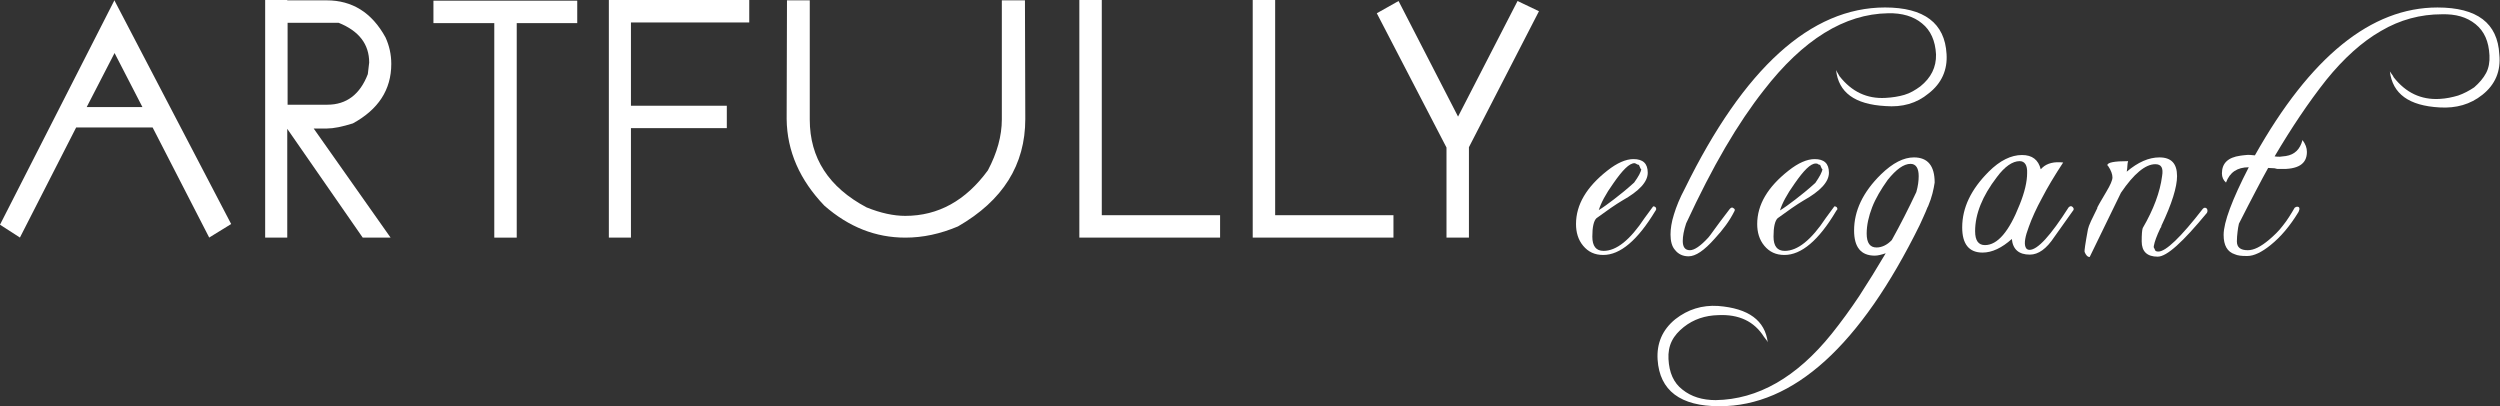
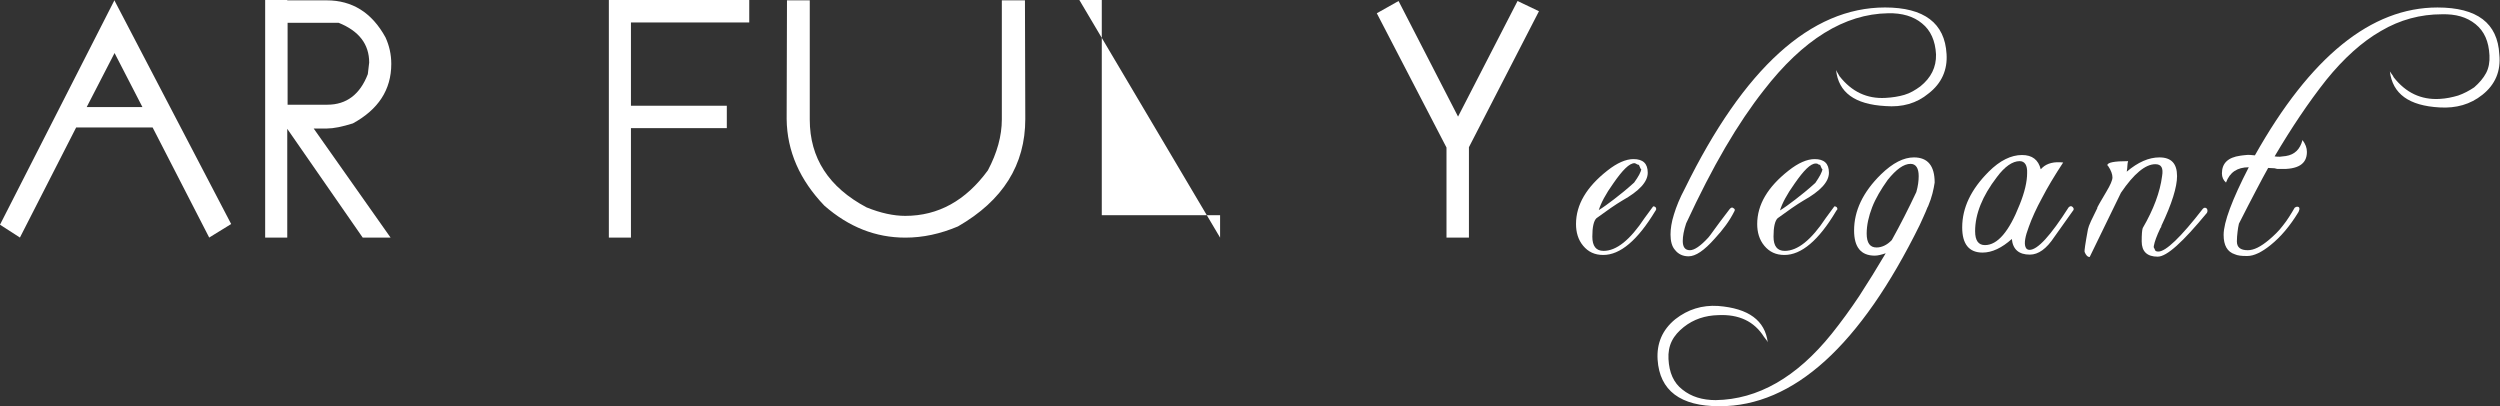
<svg xmlns="http://www.w3.org/2000/svg" enable-background="new 0 0 735.4 119.5" viewBox="0 0 735.4 119.5">
  <rect x="0" y="0" width="735.4" height="119.5" fill="#333333" stroke="none" />
  <g fill="#fff">
    <path d="m22.4 37.5-16.5 32.3v.1l-5.9-3.8 33.7-66.1v.2l34.3 65.7-6.5 4v-.1l-16.6-32.3zm19.5-6-8.2-15.9-8.2 15.9z" />
    <path d="m92.2 37.7 22.7 32.2h-8.2l-22.2-32v32h-6.5v-69.9h6.5v.1h11.6c7.5 0 13.3 3.6 17.3 10.9 1.1 2.4 1.7 5 1.7 7.8 0 7.6-3.8 13.4-11.3 17.5-3.2 1-5.7 1.5-7.6 1.5h-4zm-7.6-30.9v24h11.7c5.6 0 9.6-3 11.9-9l.4-3.4c0-5.4-3-9.3-9-11.7h-15z" />
-     <path d="m169.8.2v6.6h-17.8v63.1h-6.6v-63.1h-17.9v-6.6z" />
    <path d="m185.7 69.9h-6.6v-69.9h41.3v6.6h-34.8v24.5h28.2v6.6h-28.2v32.2z" />
    <path d="m238.2.1v35.1c0 11.3 5.6 19.9 16.7 25.8 4.2 1.7 8 2.5 11.4 2.5 9.7 0 17.8-4.5 24.3-13.4 2.7-5.1 4.1-10.1 4.1-15v-35h6.8l.1 34.9c0 13.5-6.6 24-19.8 31.6-5.2 2.2-10.3 3.3-15.5 3.3-8.7 0-16.6-3.1-23.8-9.4-7.2-7.5-11-16-11.1-25.5l.1-34.9h6.7z" />
-     <path d="m317.5 0h6.6v63.3h34.8v6.6h-41.4z" />
-     <path d="m368.5 0h6.6v63.3h34.8v6.6h-41.4z" />
+     <path d="m317.5 0h6.6v63.3h34.8v6.6z" />
    <path d="m432.1 43.3v26.6h-6.6v-26.5l-20.5-39.5 6.4-3.6 17.5 34 17.5-34 6.3 3z" />
    <path d="m487.1 61.8c-.1.1-.1.2-.2.3-5.2 8.6-10.3 12.9-15.3 12.9-2.5 0-4.4-.9-5.9-2.7s-2.1-4-2.1-6.4c0-5.7 3.1-10.9 9.2-15.7 2.9-2.3 5.5-3.4 7.7-3.4 2.8 0 4.2 1.3 4.2 4s-2.5 5.4-7.5 8.2c-1 .6-2.1 1.3-3.4 2.2s-2.7 1.9-4.2 3c-.8.8-1.2 2.6-1.2 5.4s1.1 4.2 3.3 4.2c3.8 0 7.8-3.2 12.1-9.7l2.5-3.4c.6 0 .9.3.9.9-.1 0-.1.1-.1.2zm-4.3-12.1c-.1.2-.3-.2-.7-1.2-.2 0-.4-.1-.6-.2s-.5-.3-.7-.3c-1.5 0-3.5 2-6.2 5.9-2.3 3.2-3.7 5.9-4.3 7.9 1.3-.8 2.8-1.9 4.5-3.2s3.7-2.9 5.9-4.9c1.3-1.8 2-3.1 2.1-4z" />
    <path d="m567.3 27.5c-3.5 2.9-7.7 4.1-12.7 3.7-9-.5-13.8-4-14.5-10.6.2.4.4.8.6 1.1s.3.5.4.7c3.6 4.6 8.1 6.7 13.5 6.4 2-.1 3.9-.4 5.6-.9s3.2-1.4 4.7-2.5c3.1-2.5 4.7-5.6 4.6-9.4-.2-4-1.6-7.1-4.1-9.1-2.5-2.1-5.9-3.1-10-3-12.8.2-25 7.7-36.6 22.7-3.7 4.7-7.5 10.3-11.3 16.8s-7.6 13.9-11.5 22.3c-.7 2.1-1 3.8-1 5.2 0 1.8.7 2.7 2.1 2.7 1.3 0 3.1-1.2 5.4-3.7.2-.2.8-1 1.8-2.4s2.5-3.4 4.5-6c.4-.5.8-.6 1.2-.2.2.1.3.2.3.5 0 .2-.1.3-.2.5-1.3 2.6-3.2 5.2-5.7 7.9-3.1 3.5-5.6 5.2-7.7 5.2-1.6 0-3-.6-4-1.9-.9-1-1.3-2.6-1.3-4.5 0-1.7.3-3.7 1-5.9.7-2.3 1.7-4.8 3.2-7.6 17.4-35.5 37.1-53.3 58.9-53.3 11.5 0 17.6 4.6 18.1 13.7.3 4.6-1.4 8.6-5.3 11.6z" />
    <path d="m540.3 61.8c-.1.1-.1.2-.2.3-5.1 8.6-10.2 12.9-15.2 12.9-2.5 0-4.4-.9-5.9-2.7s-2.1-4-2.1-6.4c0-5.7 3.1-10.9 9.2-15.7 2.9-2.3 5.5-3.4 7.7-3.4 2.8 0 4.2 1.3 4.2 4s-2.5 5.4-7.5 8.2c-1 .6-2.1 1.3-3.4 2.2s-2.7 1.9-4.2 3c-.8.8-1.2 2.6-1.2 5.4s1.1 4.2 3.3 4.2c3.8 0 7.8-3.2 12.1-9.7l2.5-3.4c.6 0 .9.3.9.9-.1 0-.1.1-.2.2zm-4.2-12.1c-.1.2-.3-.2-.7-1.2-.2 0-.4-.1-.6-.2-.2-.2-.4-.2-.7-.2-1.5 0-3.5 2-6.2 5.9-2.3 3.2-3.7 5.9-4.3 7.9 1.3-.8 2.8-1.9 4.5-3.2s3.7-2.9 5.9-4.9c1.3-1.9 2-3.2 2.1-4.1z" />
    <path d="m567.2 60.6c-.1.1-.3.6-.7 1.6-.4.9-1 2.3-1.8 4-17.5 35.5-37.1 53.3-58.9 53.3-11.5 0-17.6-4.6-18.2-13.7-.3-4.8 1.4-8.8 5.2-11.9 3.7-2.9 7.9-4.2 12.6-3.9 9 .7 13.8 4.3 14.6 10.7-.1-.3-.5-.9-1.1-1.6-2.9-4.6-7.4-6.7-13.5-6.4-3.8.1-7.2 1.2-10.1 3.5-1.5 1.2-2.7 2.5-3.5 4.1s-1.1 3.4-1 5.3c.2 4 1.5 7 4.1 9 2.6 2.1 5.9 3.1 9.8 3.1 12.4-.2 23.8-6.7 34.1-19.5 2.8-3.5 5.5-7.2 8.1-11.1 2.6-4 5.2-8.2 7.8-12.6-1.2.4-2.3.7-3.2.7-4.1 0-6.1-2.5-6.1-7.4 0-5.8 2.6-11.3 7.9-16.5 3.5-3.4 6.7-5 9.7-5 4.1 0 6.1 2.5 6.1 7.4-.3 2-.8 4.3-1.9 6.9zm-5.2-12.4c-2 0-4.2 1.6-6.7 4.7-2 2.8-3.6 5.5-4.6 8.1s-1.6 5.2-1.6 7.7c0 2.8 1 4.1 2.9 4.1 1.5 0 3.1-.7 4.5-2.2 2.5-4.5 4.9-9.2 7.2-14.1.5-1.7.7-3.3.7-4.7 0-2.3-.8-3.6-2.4-3.6z" />
    <path d="m604.3 69.7c-2.3 3.5-4.7 5.2-7.2 5.2-3.2 0-5-1.5-5.3-4.6-2.9 2.6-5.8 4-8.6 4-4 0-6-2.5-6-7.4 0-5.8 2.6-11.2 7.8-16.4 3.3-3.3 6.6-4.9 9.8-4.9 3 0 4.8 1.4 5.5 4.2l.5-.5c1.4-1.3 3.5-1.8 6.1-1.5-2.5 3.8-4.6 7.3-6.2 10.4-1.7 3.1-3 6-3.9 8.5-1.1 2.9-1.4 4.8-1 5.9.2.6.6.9 1.2.9 2.4 0 6.2-4.2 11.5-12.5.4-.4.8-.5 1.2-.1s.4.8 0 1.2zm-10.2-22.3c-2.1 0-4.4 1.6-6.7 4.7-4.3 5.6-6.4 10.9-6.4 15.9 0 2.8 1 4.1 2.9 4.1 3.7 0 7.1-4 10.2-11.9 1.5-3.7 2.2-6.8 2.2-9.3.1-2.3-.7-3.5-2.2-3.5z" />
    <path d="m634.7 75.5c-3.1 0-4.7-1.5-4.7-4.5 0-2 .1-3.3.3-3.9 3.2-5.5 5.1-10.6 5.7-15.3.4-2.4-.2-3.5-2-3.5-2.9 0-6.3 2.8-10.1 8.4-1 2.1-2.3 4.7-3.8 7.8s-3.3 6.8-5.4 11.1c-.6 0-1.1-.5-1.5-1.5-.1-.2.2-2.4 1-6.7.1-.5.4-1.3.9-2.4.5-1 1.1-2.3 1.9-3.9h-.1c.1-.3 1-1.8 2.7-4.7 1.2-2 1.8-3.4 1.8-4.2 0-.9-.4-2.1-1.3-3.4-.1-.1-.2-.1-.2-.2 0-.8 2-1.2 6.1-1.2-.1.4-.2.8-.2 1.3s-.1 1.1-.2 1.8c3.3-2.8 6.5-4.2 9.6-4.2 3.5 0 5.2 1.8 5.2 5.5 0 3.2-1.5 8.1-4.6 14.6 0 .3-.1.5-.3.7-1.1 2.3-1.7 4-1.9 5.1-.1.4-.1.7.2 1 .1.6.4.8 1.1.8 2.2 0 6.6-4.2 13.1-12.6.4-.4.8-.4 1.2 0 .2.4.2.8 0 1.2-7.1 8.6-11.8 12.9-14.5 12.9z" />
    <path d="m730.2 27.9c-3.5 2.8-7.7 4-12.6 3.7-9-.5-13.8-4-14.6-10.6.3.4.5.8.7 1s.3.5.4.7c3.6 4.6 8.1 6.7 13.5 6.4 2-.1 3.8-.5 5.5-1 1.7-.6 3.2-1.4 4.7-2.4 1.5-1.3 2.7-2.7 3.5-4.2s1.1-3.3 1-5.2c-.2-4.1-1.5-7.1-4.1-9.2s-5.8-3-9.9-2.9c-6.3 0-12.3 1.6-17.9 4.9-5.6 3.2-11 8.1-16.1 14.4-5.3 6.7-10.3 14.2-15.2 22.5.5.1 1 .1 1.6.1.5-.1 1.1-.1 1.7-.2 2.6-.4 4.2-2 4.9-4.7.9 1.2 1.3 2.3 1.3 3.5 0 3.6-2.7 5.2-8 5-.1 0-.3 0-.6 0-.2 0-.5-.1-.9-.2l-1.9-.1c-1 1.8-2.2 4-3.6 6.7s-3.1 5.9-5 9.7c-.2.8-.3 1.6-.4 2.4-.1.9-.2 1.8-.2 2.8 0 1.8 1.1 2.6 3.2 2.6 1.8 0 3.8-1 6.3-3.1 1.4-1.2 2.8-2.5 4-4.1 1.3-1.6 2.4-3.4 3.5-5.3.3-.2.5-.3.7-.3.5 0 .7.2.7.6 0 .1 0 .3-.1.5s-.1.4-.2.5c-2.5 4.1-5.2 7.3-8.2 9.7-2.6 2.1-4.9 3.2-6.8 3.2-.9 0-1.6 0-2.2-.1s-1.1-.2-1.5-.4c-2.2-.7-3.3-2.6-3.3-5.7 0-3.7 2.5-10.4 7.4-19.9-3.4 0-5.6 1.5-6.7 4.5-.8-.7-1.2-1.6-1.2-2.7 0-3 1.8-4.7 5.4-5.2.4-.1 1-.1 1.7-.2s1.6 0 2.6.1c16.3-29 34.2-43.5 53.7-43.5 11.7 0 17.7 4.6 18.2 13.8.5 4.9-1.2 8.9-5 11.9z" />
  </g>
</svg>